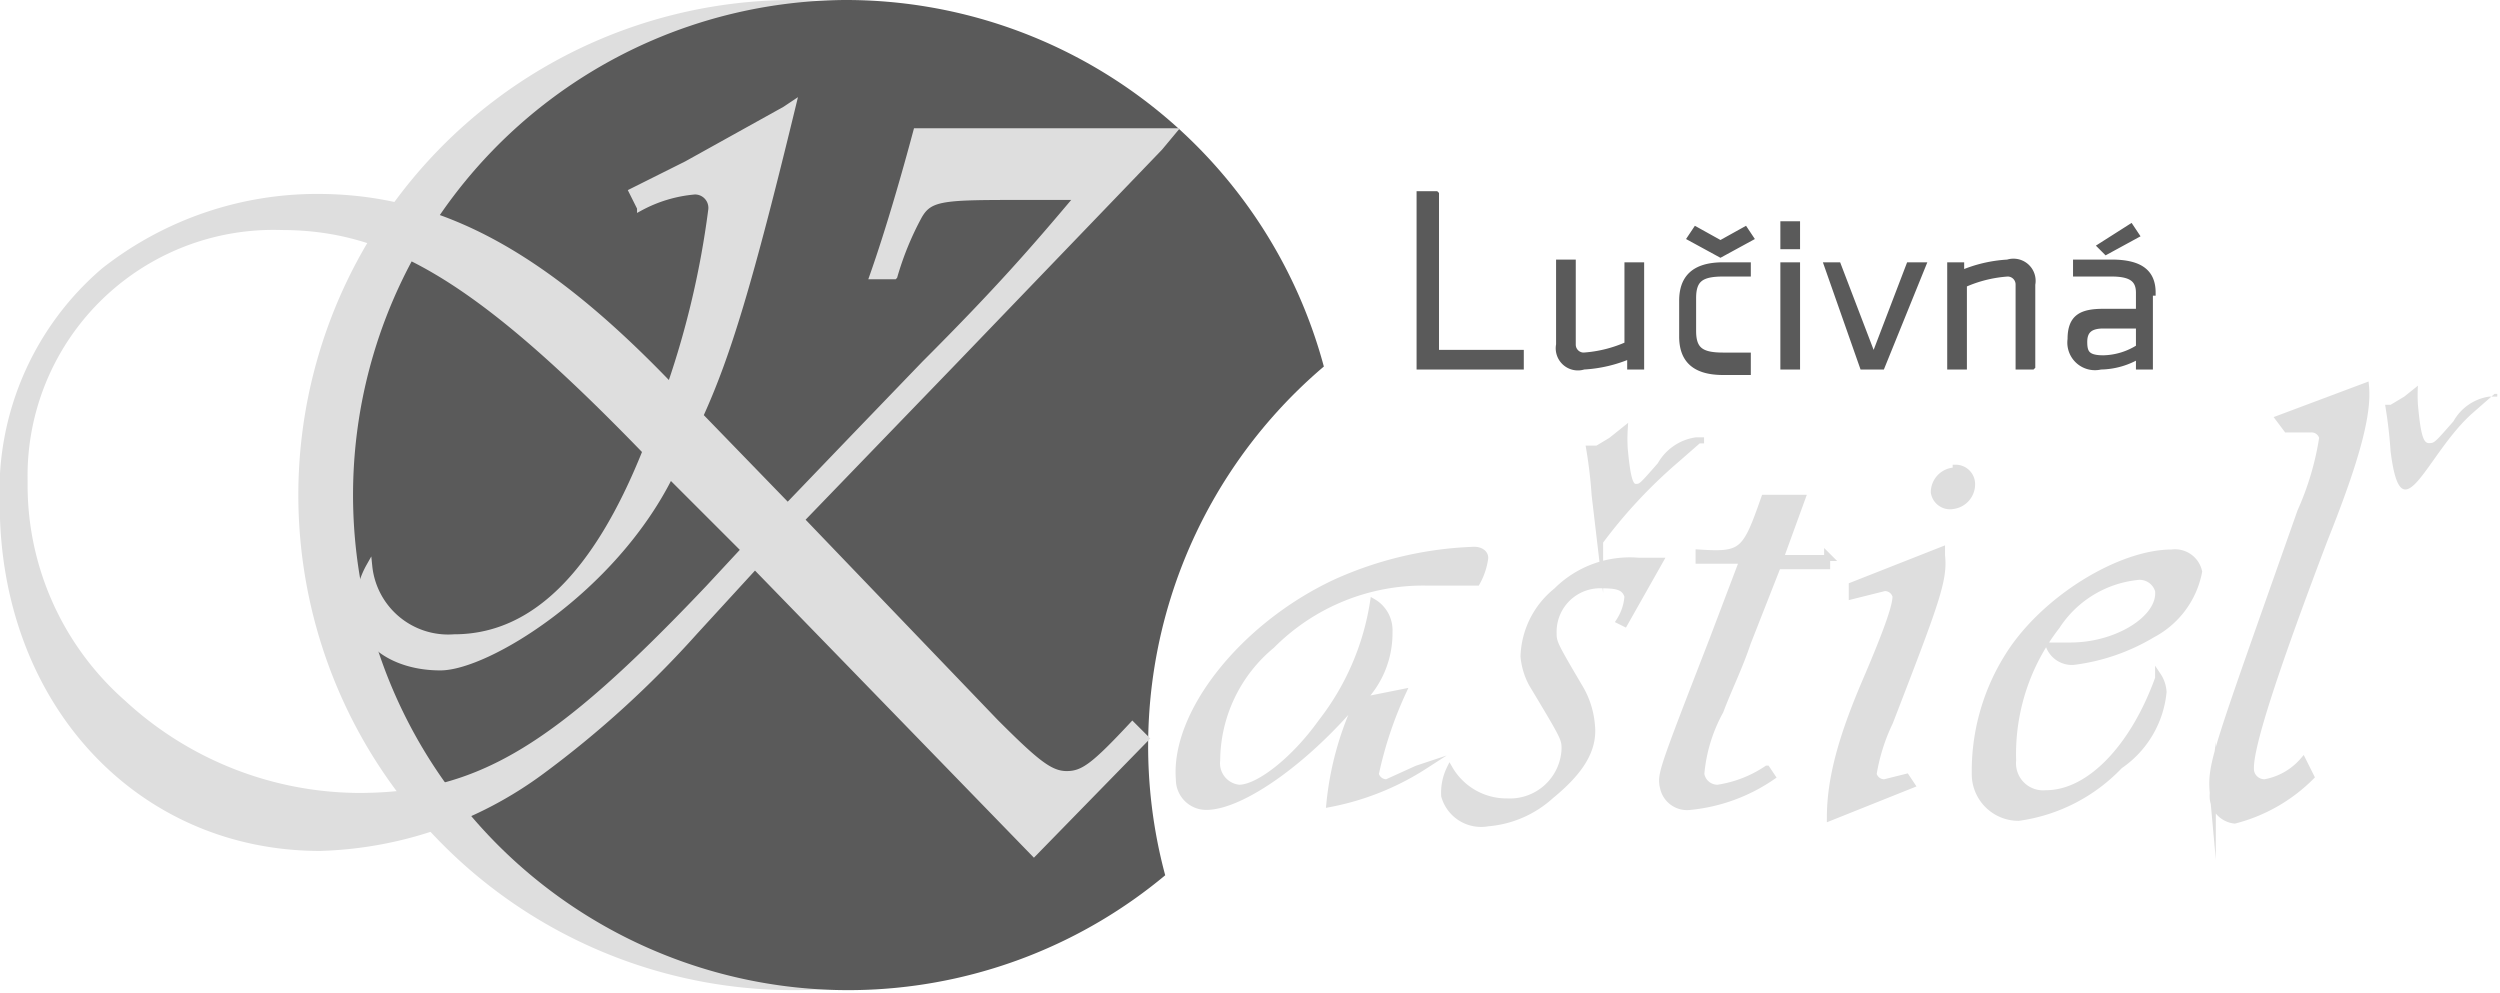
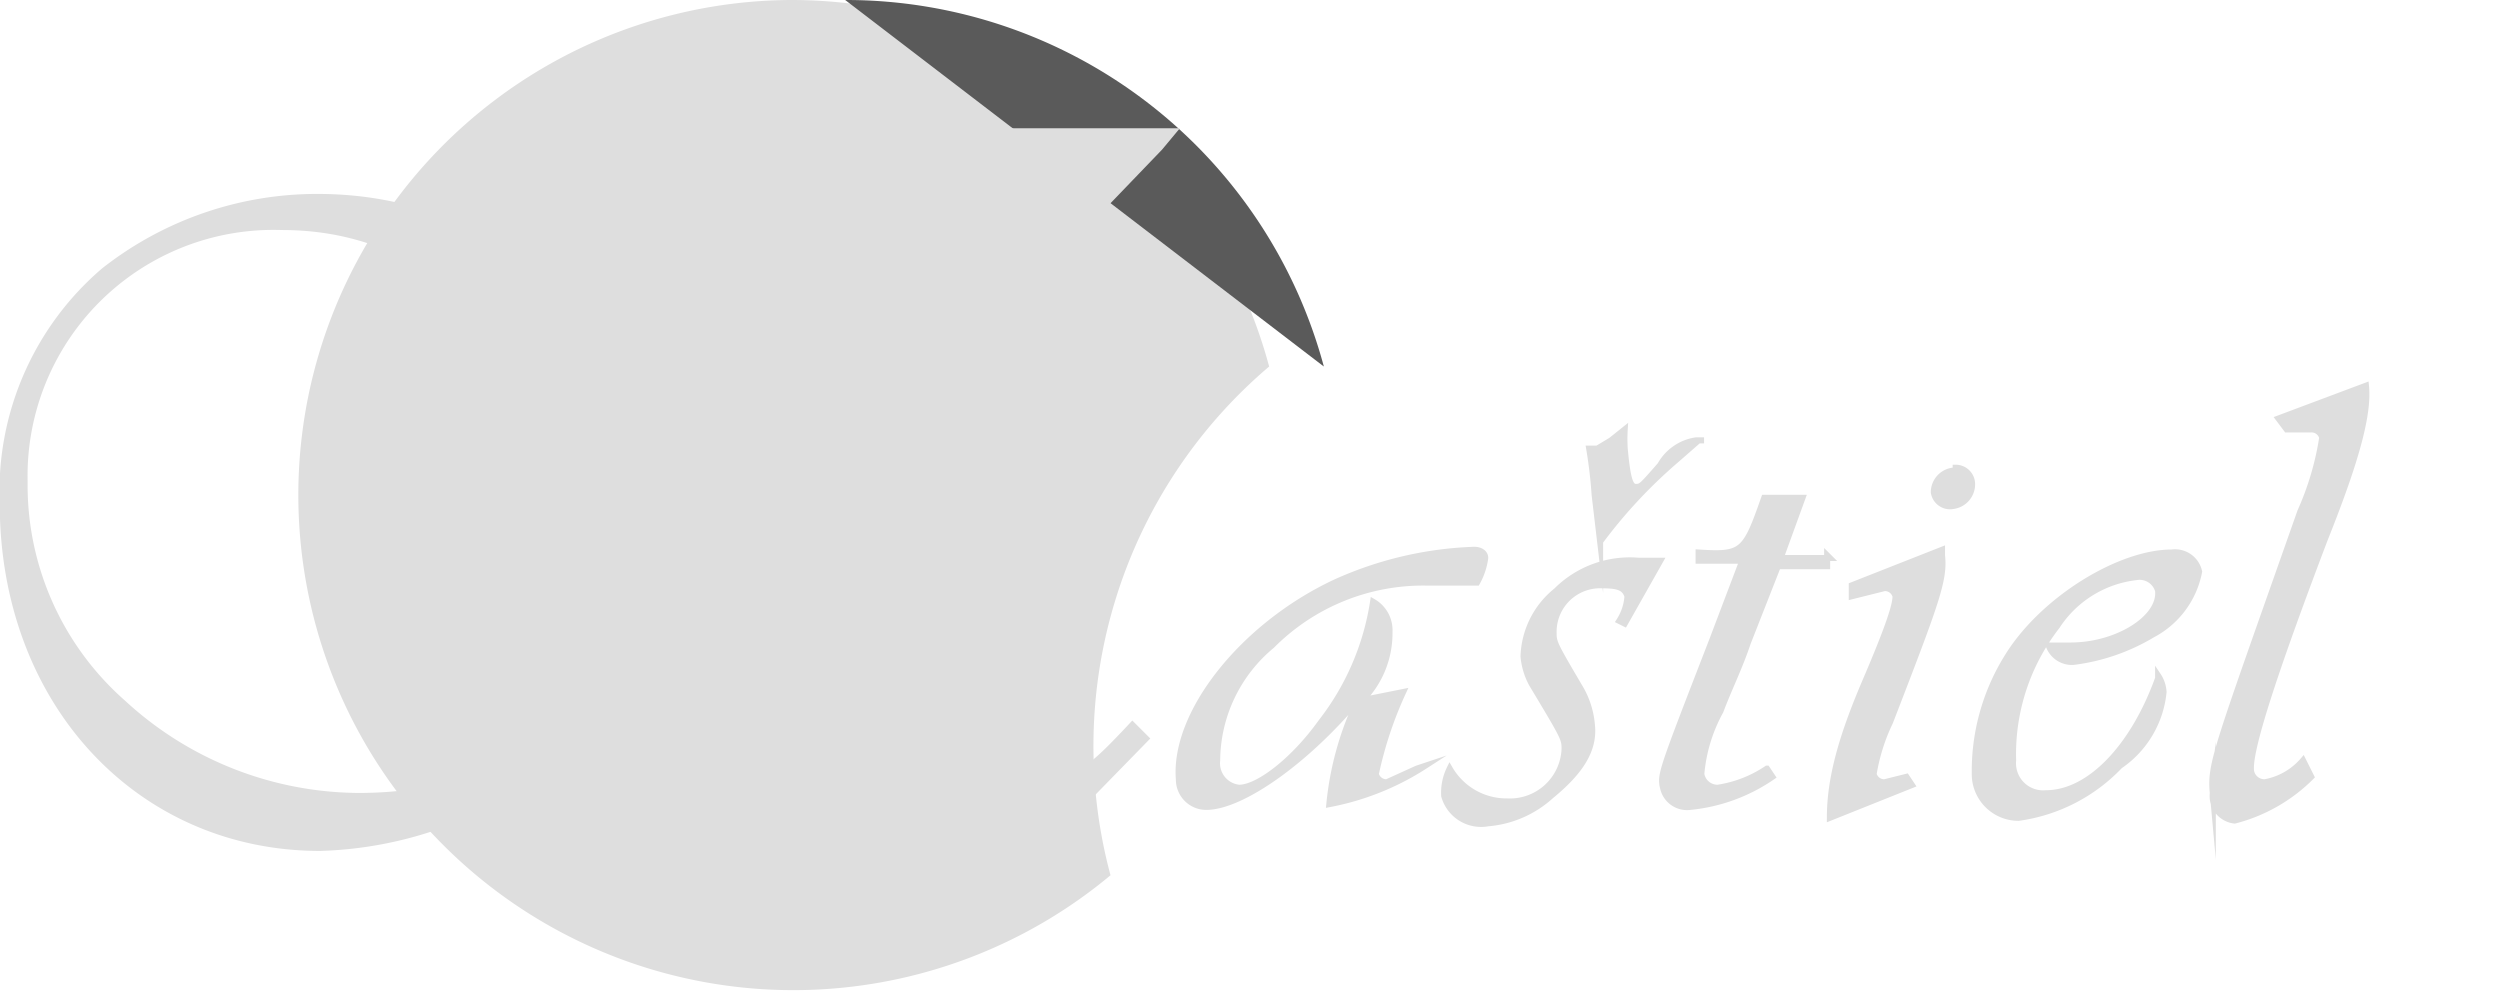
<svg xmlns="http://www.w3.org/2000/svg" id="Vrstva_1" data-name="Vrstva 1" viewBox="0 0 91.4 36.3">
  <defs>
    <style>.cls-1,.cls-4,.cls-6{fill:#dedede;}.cls-1,.cls-2{fill-rule:evenodd;}.cls-2,.cls-5{fill:#5a5a5a;}.cls-3{fill:#ffe7be;}.cls-4{stroke:#dedede;}.cls-4,.cls-5{stroke-miterlimit:22.93;stroke-width:0.22px;}.cls-5{stroke:#5a5a5a;}</style>
  </defs>
  <title>logo-kastiel</title>
  <path class="cls-1" d="M35.7,6.6A18.1,18.1,0,0,1,53.2,20a18.2,18.2,0,0,0-5.8,18.6,18.1,18.1,0,1,1-11.7-32" transform="translate(-6.8 -6.6)" />
-   <path class="cls-2" d="M37.7,6.6A18.1,18.1,0,0,1,55.2,20a18.2,18.2,0,0,0-5.8,18.6,18.1,18.1,0,1,1-11.7-32" transform="translate(-6.8 -6.6)" />
-   <path class="cls-3" d="M83.8,15.8l1.1-.6-0.2-.3-1.1.7ZM85,19.3a2.5,2.5,0,0,1-1.3.4c-0.6,0-.7-0.2-0.7-0.6s0.2-.6.7-0.6H85v0.9Zm0.5-2c0-.7-0.4-1.1-1.5-1.1H82.7v0.4H84c0.7,0,1,.2,1,0.7V18H83.7c-0.8,0-1.2.2-1.2,1a0.9,0.9,0,0,0,1.1,1,2.8,2.8,0,0,0,1.4-.4V20h0.4V17.3ZM81.1,20V17a0.7,0.7,0,0,0-.9-0.8,5,5,0,0,0-1.7.4V16.3H78.1V20h0.5V17a4.7,4.7,0,0,1,1.6-.4,0.4,0.4,0,0,1,.4.4v3h0.5Zm-4-3.7H76.6l-1.3,3.4-1.3-3.4H73.6L74.9,20h0.7Zm-4.6-.7V14.8H72v0.8h0.5Zm0,4.4V16.3H72V20h0.5Zm-3.9-4.7,1.1,0.6,1.1-.6L70.6,15l-0.9.5L68.8,15Zm0.1,2.2c0-.7.3-0.9,1.1-0.9h0.9V16.3H69.8c-1.1,0-1.5.5-1.5,1.3v1.3c0,0.8.4,1.3,1.5,1.3h0.9V19.6H69.8c-0.8,0-1.1-.2-1.1-0.9V17.5Zm-4.9-1.2v2.9a0.7,0.7,0,0,0,.9.8,5,5,0,0,0,1.7-.4V20h0.4V16.3H66.3v2.9a4.7,4.7,0,0,1-1.6.4,0.4,0.4,0,0,1-.4-0.4v-3H63.8Zm-4.5-2.6H58.7V20h3.7V19.5H59.3V13.7Z" transform="translate(-6.8 -6.6)" />
-   <path class="cls-3" d="M34,26.7l-1.3,1.4c-5.6,5.9-8.4,7.6-12.8,7.6a12.8,12.8,0,0,1-8.6-3.4,10.6,10.6,0,0,1-3.6-8.1,9.1,9.1,0,0,1,9.4-9.3c4,0,7.3,2,13.3,8.2-1.8,4.5-4.1,6.8-7,6.8a2.9,2.9,0,0,1-3.1-2.6,3.1,3.1,0,0,0-.4,1.5c0,1.3,1.3,2.2,3,2.2s6.3-2.8,8.4-7ZM49.7,11.4H40.3c-0.4,1.5-1,3.6-1.6,5.3h0.8a11,11,0,0,1,.9-2.2c0.4-.7.9-0.7,3.9-0.7h1.9c-1.6,1.9-2.9,3.4-5.6,6.1L38,22.6l-2.4,2.5-3.2-3.3c1-2.2,1.8-4.8,3.4-11.4l-0.3.2-3.6,2-2,1,0.3,0.6a5.1,5.1,0,0,1,2-.6,0.6,0.6,0,0,1,.6.7,32.6,32.6,0,0,1-1.5,6.4c-4.7-4.9-8.5-6.9-12.9-6.9a12.6,12.6,0,0,0-7.8,2.7,10.6,10.6,0,0,0-3.7,8.5c0,7.3,5,12.6,11.6,12.6a14.3,14.3,0,0,0,8.1-2.8,37,37,0,0,0,5.6-5.1l2.2-2.4,3.5,3.6,6.7,6.9,4.1-4.2-0.5-.5c-1.4,1.5-1.8,1.8-2.4,1.8s-1.1-.4-2.6-1.9l-7.1-7.4,5.6-5.8,2.5-2.6,5-5.2Z" transform="translate(-6.8 -6.6)" />
+   <path class="cls-2" d="M37.7,6.6A18.1,18.1,0,0,1,55.2,20" transform="translate(-6.8 -6.6)" />
  <path class="cls-4" d="M34,26.7l-1.3,1.4c-5.6,5.9-8.4,7.6-12.8,7.6a12.8,12.8,0,0,1-8.6-3.4,10.6,10.6,0,0,1-3.6-8.1,9.1,9.1,0,0,1,9.4-9.3c4,0,7.3,2,13.3,8.2-1.8,4.5-4.1,6.8-7,6.8a2.9,2.9,0,0,1-3.1-2.6,3.1,3.1,0,0,0-.4,1.5c0,1.3,1.3,2.2,3,2.2s6.3-2.8,8.4-7ZM49.7,11.4H40.3c-0.4,1.5-1,3.6-1.6,5.3h0.8a11,11,0,0,1,.9-2.2c0.4-.7.9-0.7,3.9-0.7h1.9c-1.6,1.9-2.9,3.4-5.6,6.1L38,22.6l-2.4,2.5-3.2-3.3c1-2.2,1.8-4.8,3.4-11.4l-0.3.2-3.6,2-2,1,0.3,0.6a5.1,5.1,0,0,1,2-.6,0.6,0.6,0,0,1,.6.7,32.6,32.6,0,0,1-1.5,6.4c-4.7-4.9-8.5-6.9-12.9-6.9a12.6,12.6,0,0,0-7.8,2.7,10.6,10.6,0,0,0-3.7,8.5c0,7.3,5,12.6,11.6,12.6a14.3,14.3,0,0,0,8.1-2.8,37,37,0,0,0,5.6-5.1l2.2-2.4,3.5,3.6,6.7,6.9,4.1-4.2-0.5-.5c-1.4,1.5-1.8,1.8-2.4,1.8s-1.1-.4-2.6-1.9l-7.1-7.4,5.6-5.8,2.5-2.6,5-5.2Z" transform="translate(-6.8 -6.6)" />
-   <path class="cls-3" d="M90.4,22.3h0.9a0.4,0.4,0,0,1,.4.3,10.5,10.5,0,0,1-.8,2.7c-3.1,8.8-3.3,9.2-3.2,10.3a0.9,0.9,0,0,0,.8,1,6.1,6.1,0,0,0,2.8-1.6L91,34.4a2.4,2.4,0,0,1-1.4.8,0.5,0.5,0,0,1-.5-0.4c-0.1-.7.8-3.5,2.7-8.5,1.2-3,1.6-4.6,1.5-5.6l-3.2,1.2Zm-4.7,9.1c-0.9,2.5-2.5,4.2-4.1,4.2a1.1,1.1,0,0,1-1.2-1.2A7.6,7.6,0,0,1,82,29.5a4,4,0,0,1,2.9-1.8,0.7,0.7,0,0,1,.8.5c0.1,1-1.5,2-3.2,2H81.7a0.9,0.9,0,0,0,.9.6,7.4,7.4,0,0,0,2.9-1,3.3,3.3,0,0,0,1.7-2.3,0.9,0.9,0,0,0-1-.7c-1.9,0-4.7,1.7-6,3.8A7.9,7.9,0,0,0,79,35a1.6,1.6,0,0,0,1.6,1.5,6.3,6.3,0,0,0,3.7-1.9,3.7,3.7,0,0,0,1.6-2.7A1.2,1.2,0,0,0,85.7,31.3Zm-7.4-7.6a0.8,0.8,0,0,0-.8.8,0.6,0.6,0,0,0,.7.5,0.8,0.8,0,0,0,.7-0.8A0.6,0.6,0,0,0,78.3,23.7Zm-0.5,2.9-3.3,1.3v0.4l1.2-.3a0.4,0.4,0,0,1,.4.3c0,0.3-.2,1-1.1,3.1s-1.3,3.6-1.3,5l3-1.2-0.2-.3-0.8.2a0.4,0.4,0,0,1-.4-0.3,7,7,0,0,1,.6-1.9c1.7-4.4,2-5.2,1.9-6.1h0Zm-4.1.3H71.9l0.8-2.2H71.3c-0.7,2-.8,2.1-2.4,2v0.3h1.6l-1.1,2.9c-1.9,4.9-1.9,4.9-1.8,5.4a0.9,0.9,0,0,0,1,.7A6.4,6.4,0,0,0,71.6,35l-0.2-.3a4.4,4.4,0,0,1-1.8.7,0.6,0.6,0,0,1-.6-0.5,5.8,5.8,0,0,1,.7-2.3c0.3-.8.7-1.6,1-2.5l1.1-2.8h1.8V26.9Zm-4.6-4.3H68.8a1.8,1.8,0,0,0-1.3.9c-0.7.8-.7,0.8-0.9,0.8s-0.3-.3-0.4-1.4a5.6,5.6,0,0,1,0-.7l-0.5.4-0.5.3H64.9a17.1,17.1,0,0,1,.2,1.7l0.2,1.7a18.3,18.3,0,0,1,2.8-3l0.8-.7h0.1Zm-2.9,6.7,1.3-2.3H66.7a3.8,3.8,0,0,0-3,1.1,3.2,3.2,0,0,0-1.2,2.4,2.6,2.6,0,0,0,.3,1c1.2,2,1.2,2,1.2,2.4a2,2,0,0,1-2.1,1.9,2.4,2.4,0,0,1-2.1-1.2,2,2,0,0,0-.2,1,1.4,1.4,0,0,0,1.6,1,3.9,3.9,0,0,0,2.3-1c1.1-.9,1.6-1.7,1.5-2.6a3.2,3.2,0,0,0-.4-1.3c-1-1.7-1-1.7-1-2.1a1.7,1.7,0,0,1,1.8-1.7c0.6,0,.8.1,0.9,0.4a1.9,1.9,0,0,1-.3.9Zm-7.6,5.3-1.1.5a0.4,0.4,0,0,1-.4-0.3,14.1,14.1,0,0,1,1-3l-1.5.3a3.5,3.5,0,0,0,1-2.5,1.2,1.2,0,0,0-.6-1.1A9.5,9.5,0,0,1,55.1,33c-1,1.4-2.3,2.4-3,2.4a0.9,0.9,0,0,1-.8-1,5.5,5.5,0,0,1,2-4.2A7.8,7.8,0,0,1,59,27.9h1.8a2.5,2.5,0,0,0,.3-0.9c0-.2-0.2-0.3-0.4-0.3a13.4,13.4,0,0,0-5.1,1.2c-3.4,1.6-5.9,4.8-5.7,7.2a1,1,0,0,0,1,1c1.3,0,3.7-1.7,5.6-4a11.4,11.4,0,0,0-1.1,3.9,9.8,9.8,0,0,0,3.5-1.4Z" transform="translate(-6.8 -6.6)" />
-   <path class="cls-5" d="M83.8,15.8l1.1-.6-0.2-.3-1.1.7ZM85,19.3a2.5,2.5,0,0,1-1.3.4c-0.6,0-.7-0.2-0.7-0.6s0.2-.6.7-0.6H85v0.9Zm0.5-2c0-.7-0.4-1.1-1.5-1.1H82.7v0.4H84c0.7,0,1,.2,1,0.7V18H83.7c-0.8,0-1.2.2-1.2,1a0.9,0.9,0,0,0,1.1,1,2.8,2.8,0,0,0,1.4-.4V20h0.4V17.3ZM81.1,20V17a0.7,0.7,0,0,0-.9-0.8,5,5,0,0,0-1.7.4V16.3H78.1V20h0.5V17a4.7,4.7,0,0,1,1.6-.4,0.4,0.4,0,0,1,.4.4v3h0.5Zm-4-3.7H76.6l-1.3,3.4-1.3-3.4H73.6L74.9,20h0.7Zm-4.6-.7V14.8H72v0.8h0.5Zm0,4.4V16.3H72V20h0.5Zm-3.9-4.7,1.1,0.6,1.1-.6L70.6,15l-0.9.5L68.8,15Zm0.1,2.2c0-.7.3-0.9,1.1-0.9h0.9V16.3H69.8c-1.1,0-1.5.5-1.5,1.3v1.3c0,0.8.4,1.3,1.5,1.3h0.9V19.6H69.8c-0.8,0-1.1-.2-1.1-0.9V17.5Zm-4.9-1.2v2.9a0.7,0.7,0,0,0,.9.8,5,5,0,0,0,1.7-.4V20h0.4V16.3H66.3v2.9a4.7,4.7,0,0,1-1.6.4,0.4,0.4,0,0,1-.4-0.4v-3H63.8Zm-4.5-2.6H58.7V20h3.7V19.5H59.3V13.7Z" transform="translate(-6.8 -6.6)" />
  <path class="cls-4" d="M90.4,22.3h0.9a0.4,0.4,0,0,1,.4.3,10.5,10.5,0,0,1-.8,2.7c-3.1,8.8-3.3,9.2-3.2,10.3a0.9,0.9,0,0,0,.8,1,6.1,6.1,0,0,0,2.8-1.6L91,34.4a2.4,2.4,0,0,1-1.4.8,0.5,0.5,0,0,1-.5-0.4c-0.1-.7.8-3.5,2.7-8.5,1.2-3,1.6-4.6,1.5-5.6l-3.2,1.2Zm-4.7,9.1c-0.9,2.5-2.5,4.2-4.1,4.2a1.1,1.1,0,0,1-1.2-1.2A7.6,7.6,0,0,1,82,29.5a4,4,0,0,1,2.9-1.8,0.7,0.7,0,0,1,.8.5c0.1,1-1.5,2-3.2,2H81.7a0.9,0.9,0,0,0,.9.6,7.4,7.4,0,0,0,2.9-1,3.3,3.3,0,0,0,1.7-2.3,0.9,0.9,0,0,0-1-.7c-1.9,0-4.7,1.7-6,3.8A7.9,7.9,0,0,0,79,35a1.6,1.6,0,0,0,1.6,1.5,6.3,6.3,0,0,0,3.7-1.9,3.7,3.7,0,0,0,1.6-2.7A1.2,1.2,0,0,0,85.7,31.3Zm-7.4-7.6a0.8,0.8,0,0,0-.8.8,0.6,0.6,0,0,0,.7.5,0.8,0.8,0,0,0,.7-0.8A0.6,0.6,0,0,0,78.3,23.7Zm-0.5,2.9-3.3,1.3v0.4l1.2-.3a0.4,0.4,0,0,1,.4.3c0,0.3-.2,1-1.1,3.1s-1.3,3.6-1.3,5l3-1.2-0.2-.3-0.8.2a0.4,0.4,0,0,1-.4-0.3,7,7,0,0,1,.6-1.9c1.7-4.4,2-5.2,1.9-6.1h0Zm-4.1.3H71.9l0.8-2.2H71.3c-0.7,2-.8,2.1-2.4,2v0.3h1.6l-1.1,2.9c-1.9,4.9-1.9,4.9-1.8,5.4a0.9,0.9,0,0,0,1,.7A6.4,6.4,0,0,0,71.6,35l-0.2-.3a4.4,4.4,0,0,1-1.8.7,0.6,0.6,0,0,1-.6-0.5,5.8,5.8,0,0,1,.7-2.3c0.3-.8.7-1.6,1-2.5l1.1-2.8h1.8V26.9Zm-4.6-4.3H68.8a1.8,1.8,0,0,0-1.3.9c-0.7.8-.7,0.8-0.9,0.8s-0.3-.3-0.4-1.4a5.6,5.6,0,0,1,0-.7l-0.5.4-0.5.3H64.9a17.1,17.1,0,0,1,.2,1.7l0.2,1.7a18.3,18.3,0,0,1,2.8-3l0.8-.7h0.1Zm-2.9,6.7,1.3-2.3H66.7a3.8,3.8,0,0,0-3,1.1,3.2,3.2,0,0,0-1.2,2.4,2.6,2.6,0,0,0,.3,1c1.2,2,1.2,2,1.2,2.4a2,2,0,0,1-2.1,1.9,2.4,2.4,0,0,1-2.1-1.2,2,2,0,0,0-.2,1,1.4,1.4,0,0,0,1.6,1,3.9,3.9,0,0,0,2.3-1c1.1-.9,1.6-1.7,1.5-2.6a3.2,3.2,0,0,0-.4-1.3c-1-1.7-1-1.7-1-2.1a1.7,1.7,0,0,1,1.8-1.7c0.6,0,.8.1,0.9,0.4a1.9,1.9,0,0,1-.3.9Zm-7.6,5.3-1.1.5a0.4,0.4,0,0,1-.4-0.3,14.1,14.1,0,0,1,1-3l-1.5.3a3.5,3.5,0,0,0,1-2.5,1.2,1.2,0,0,0-.6-1.1A9.5,9.5,0,0,1,55.1,33c-1,1.4-2.3,2.4-3,2.4a0.9,0.9,0,0,1-.8-1,5.5,5.5,0,0,1,2-4.2A7.8,7.8,0,0,1,59,27.9h1.8a2.5,2.5,0,0,0,.3-0.9c0-.2-0.2-0.3-0.4-0.3a13.4,13.4,0,0,0-5.1,1.2c-3.4,1.6-5.9,4.8-5.7,7.2a1,1,0,0,0,1,1c1.3,0,3.7-1.7,5.6-4a11.4,11.4,0,0,0-1.1,3.9,9.8,9.8,0,0,0,3.5-1.4Z" transform="translate(-6.8 -6.6)" />
-   <path class="cls-6" d="M98.1,21.1H97.8a1.8,1.8,0,0,0-1.3.9c-0.7.8-.7,0.8-0.9,0.8s-0.3-.3-0.4-1.4a5.5,5.5,0,0,1,0-.7l-0.5.4-0.5.3H94a17,17,0,0,1,.2,1.7c0.4,3.2,1.3.1,3-1.4l0.8-.7h0.1Z" transform="translate(-6.8 -6.6)" />
</svg>